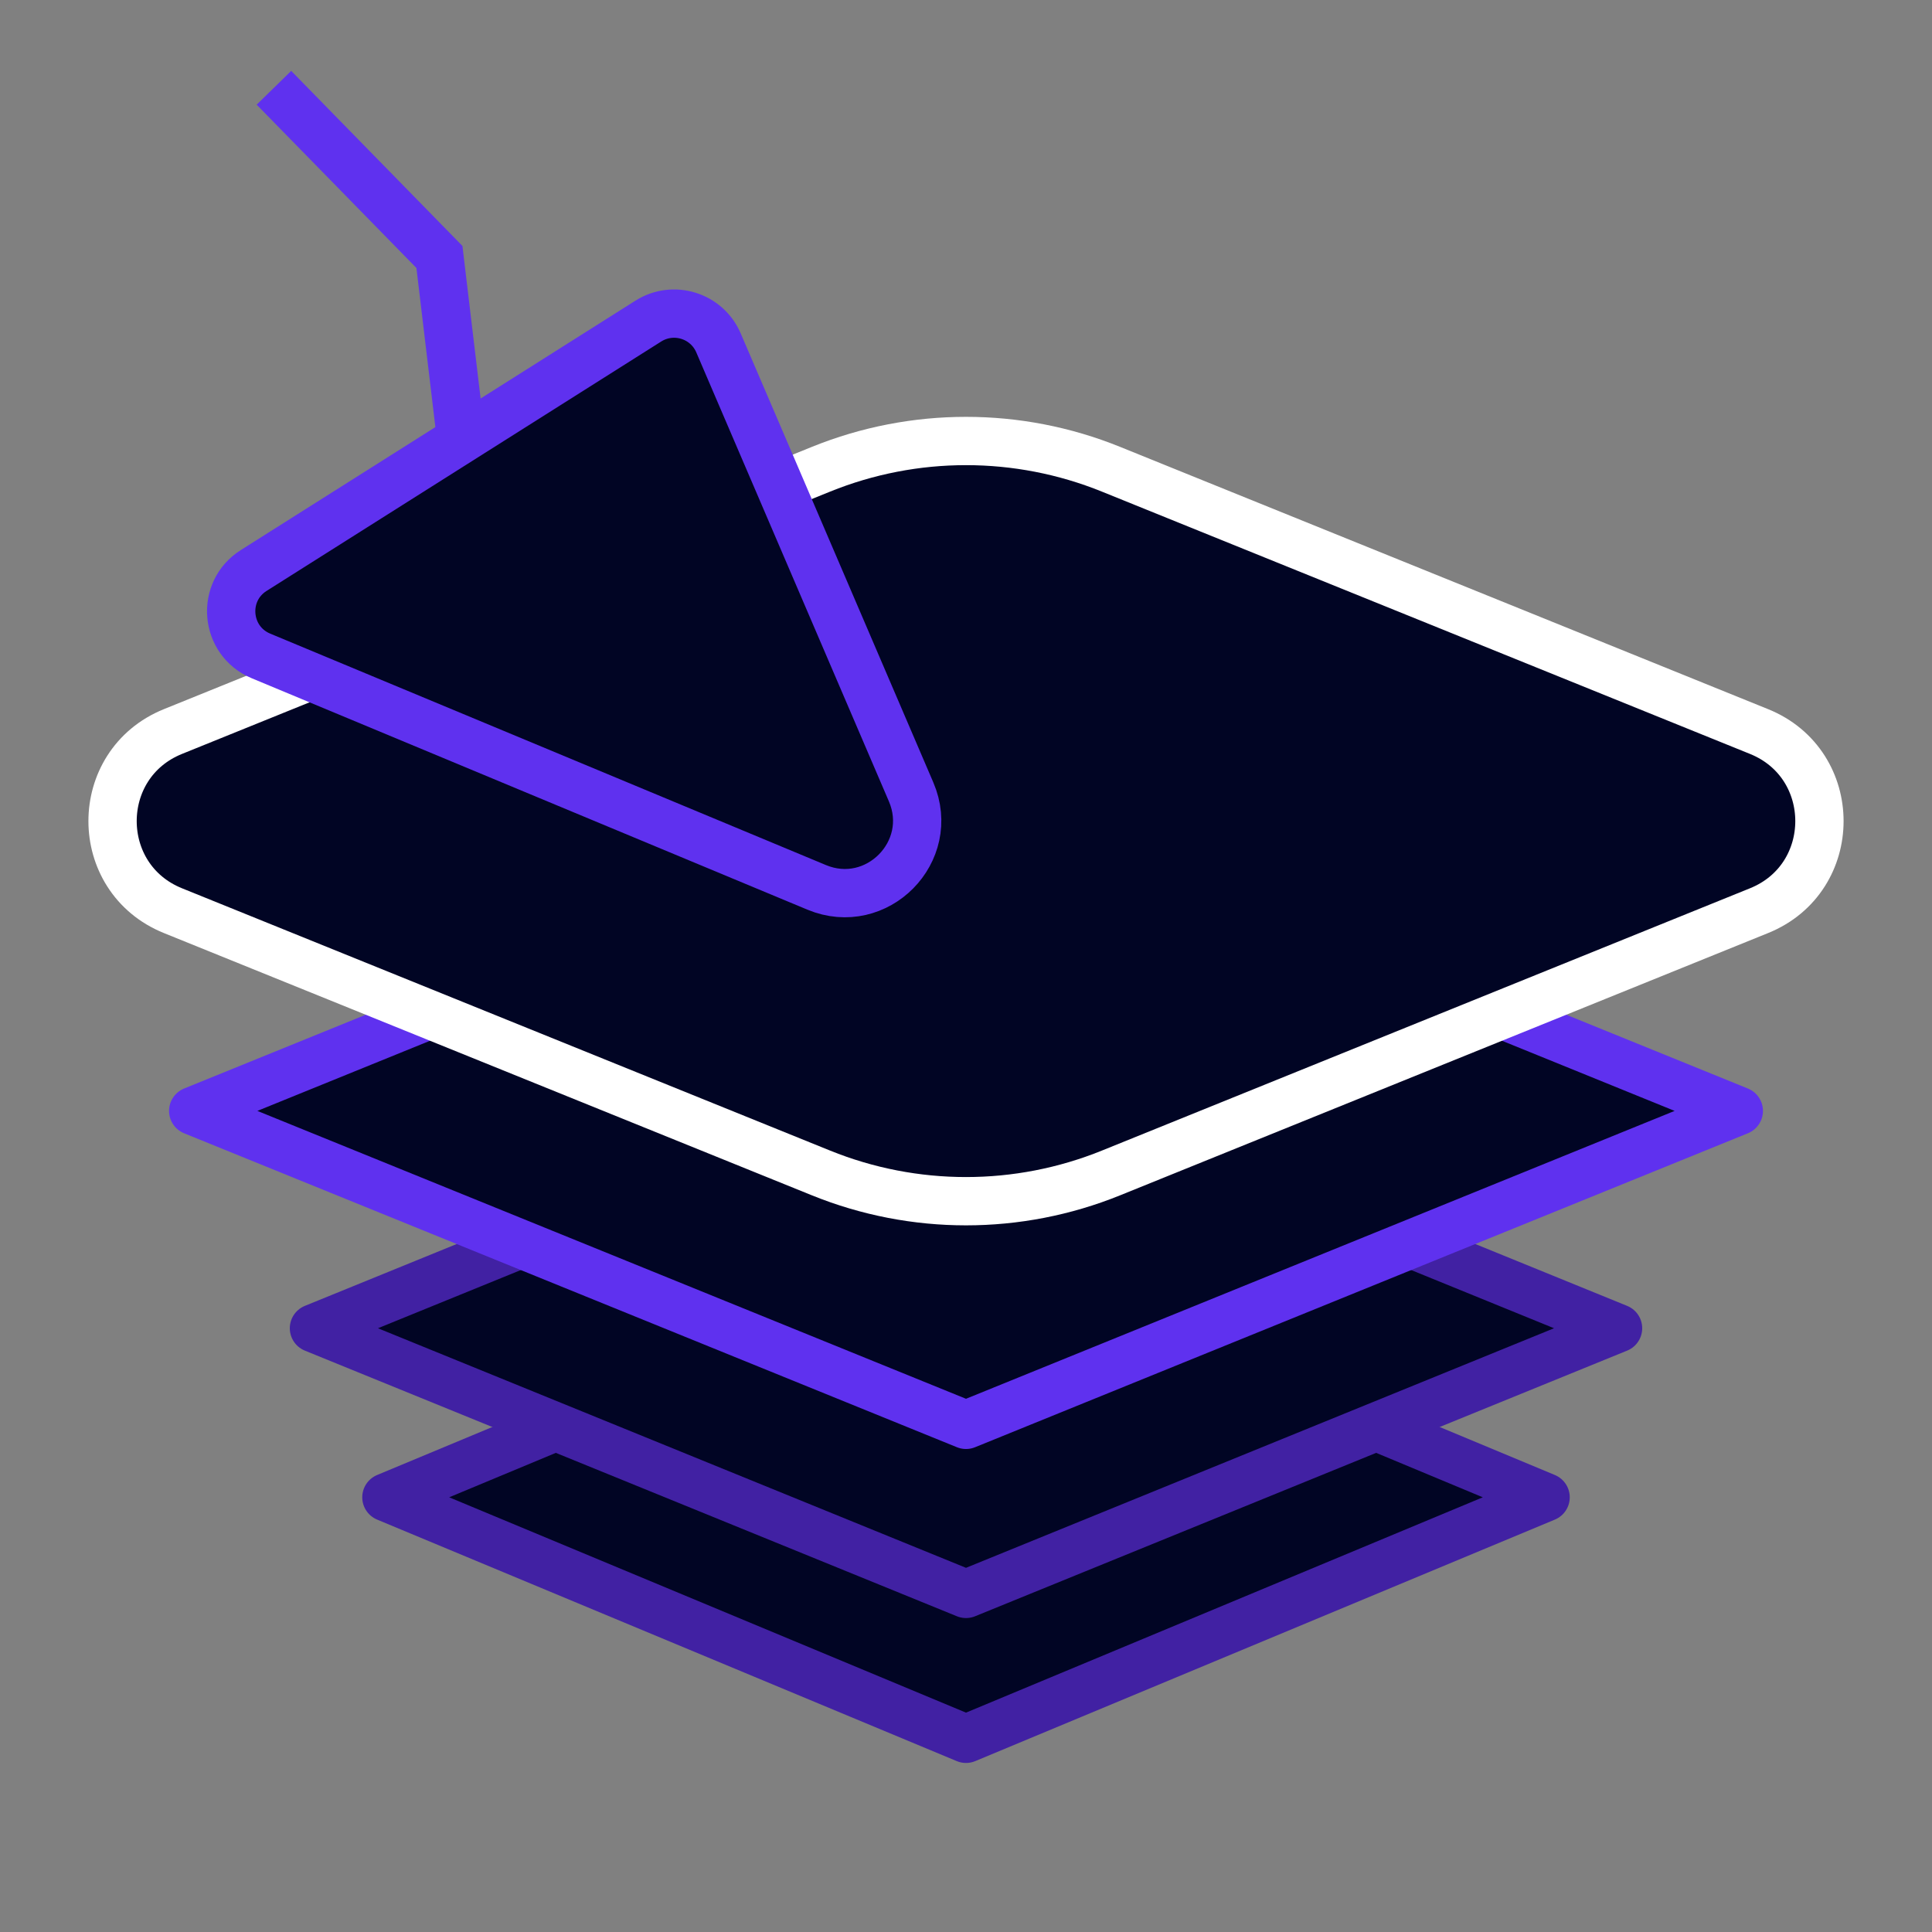
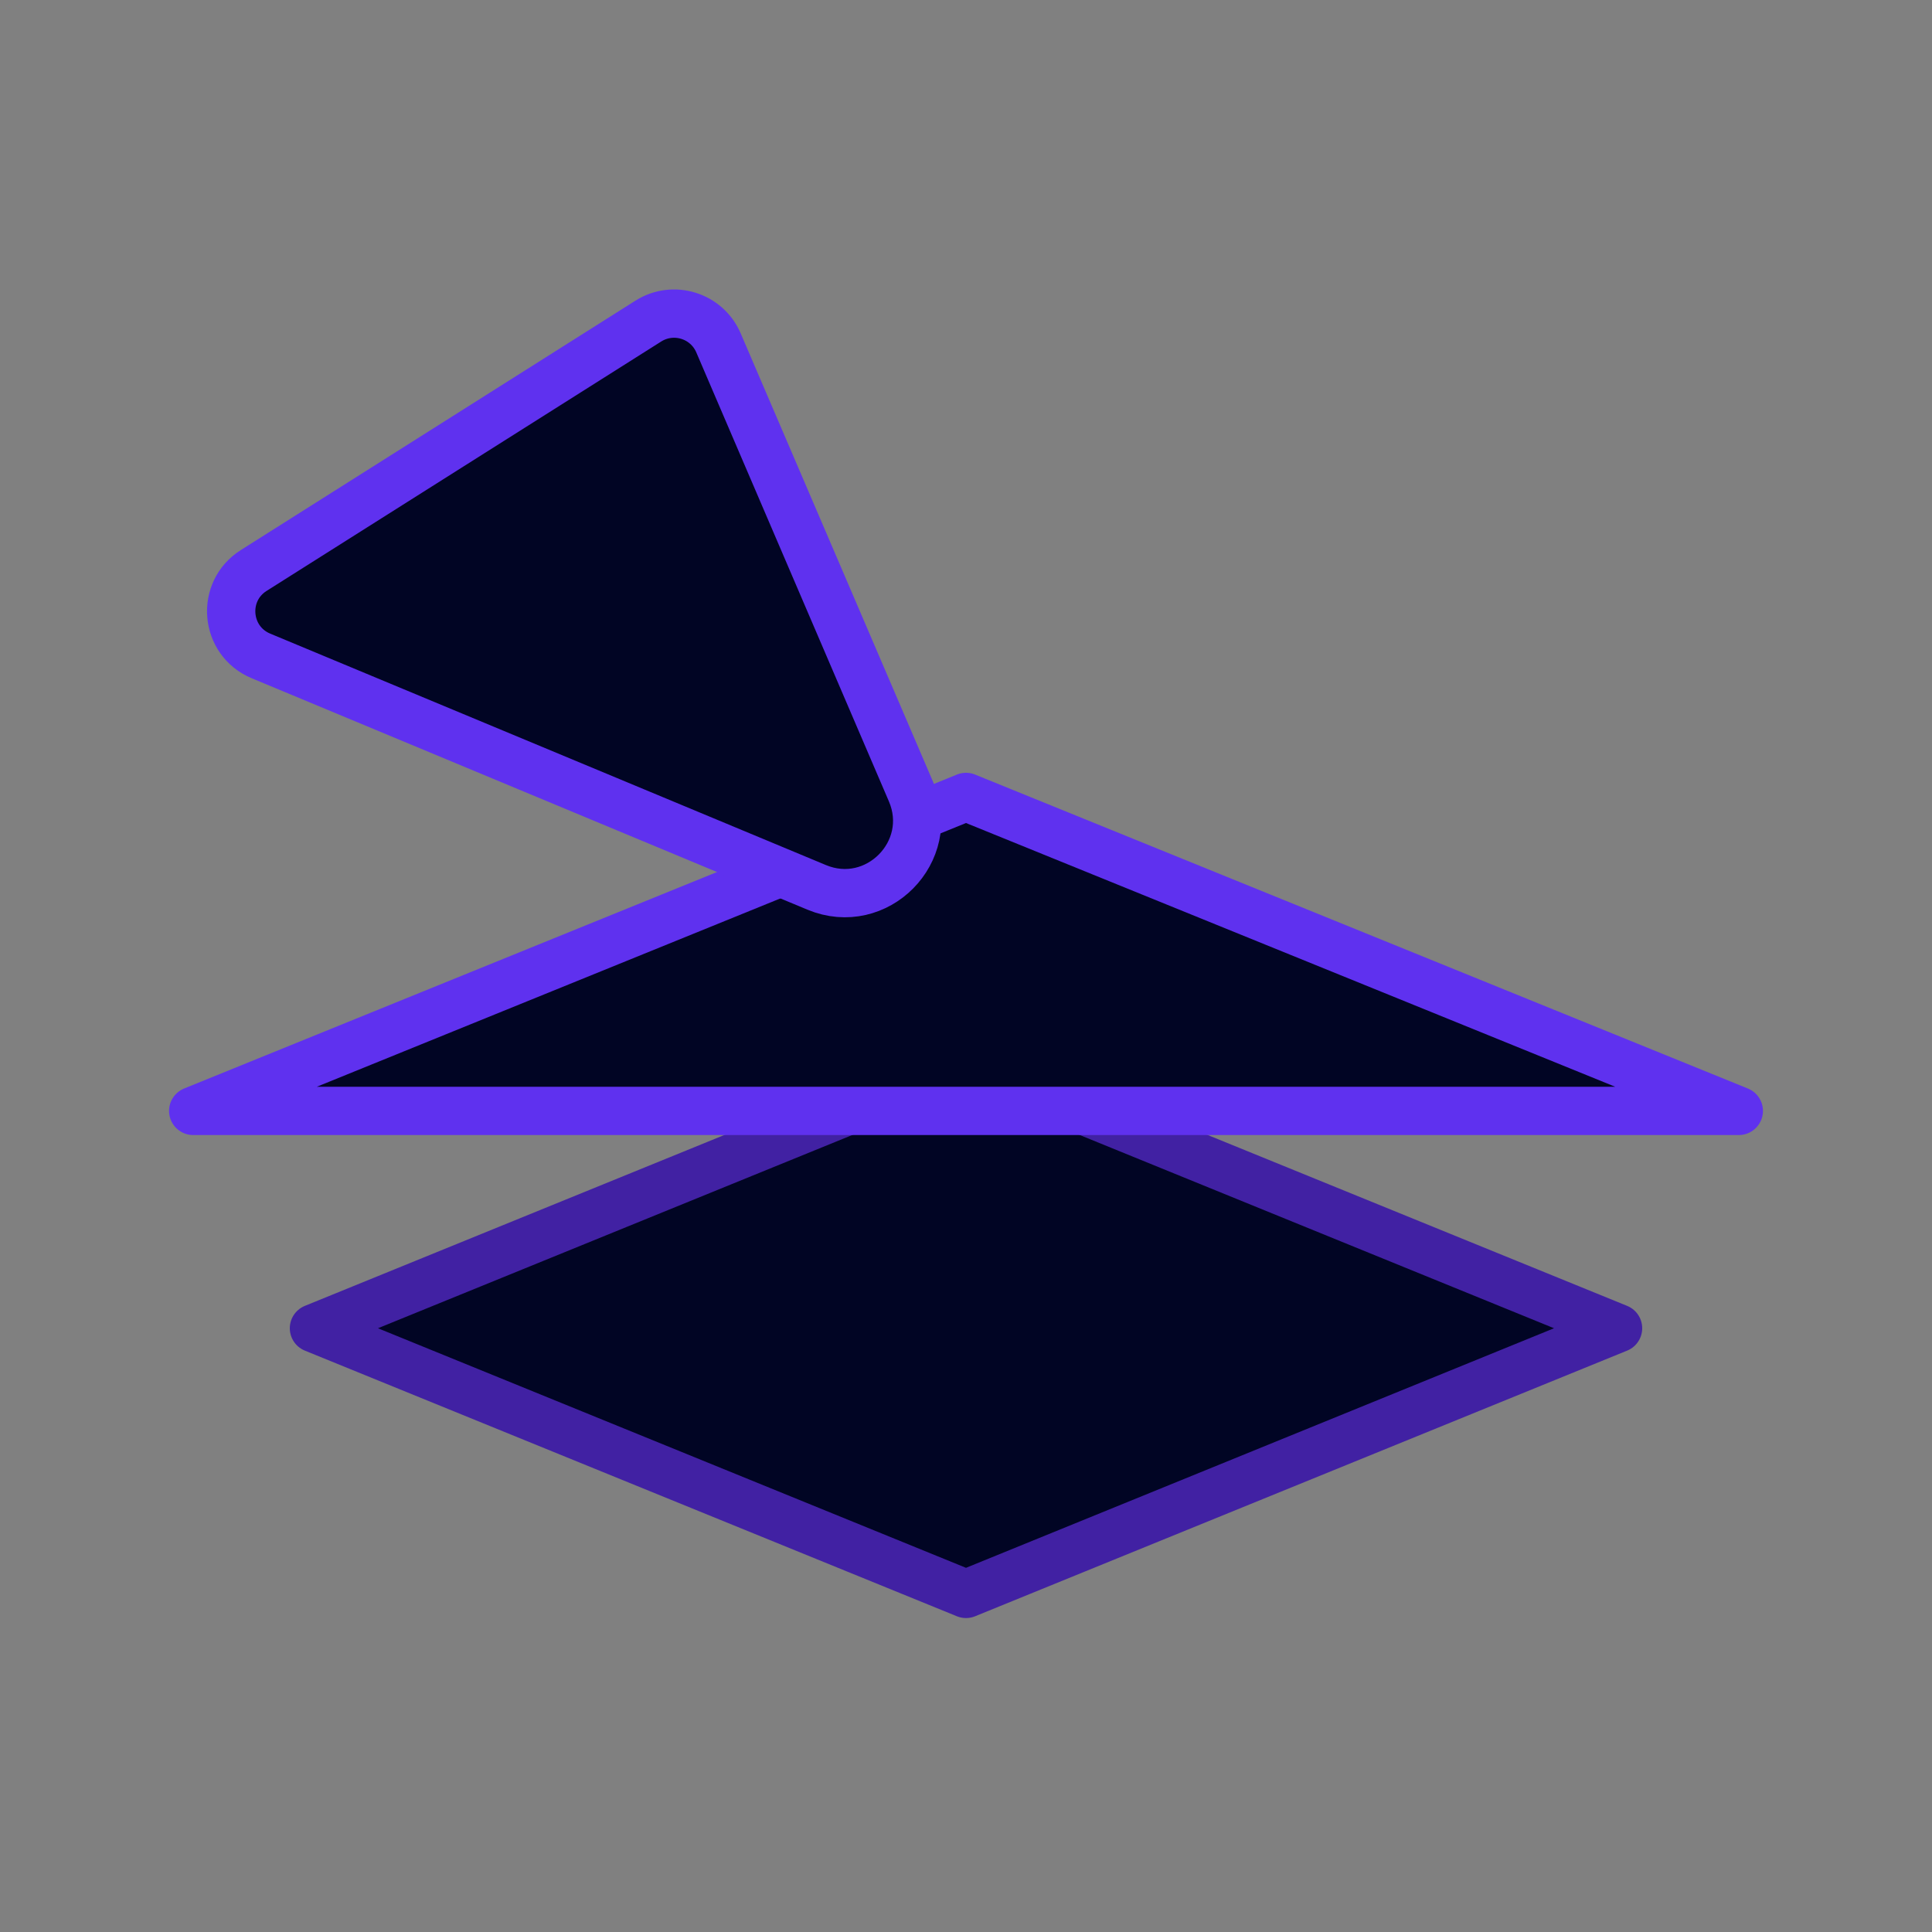
<svg xmlns="http://www.w3.org/2000/svg" width="80" height="80" viewBox="0 0 80 80" fill="none">
  <rect x="0" y="0" width="80" height="80" fill="#808080" stroke="none" />
  <g clip-path="url(#clip0_2007_8897)">
-     <path d="M64 62L40 72L16 62L40 52L64 62Z" fill="#010524" stroke="#4121A3" stroke-width="2" stroke-linejoin="round" />
    <path d="M67 55L40 66L13 55L40 44L67 55Z" fill="#010524" stroke="#4121A3" stroke-width="2" stroke-linejoin="round" />
-     <path d="M72 46L40 59L8 46L40 33L72 46Z" fill="#010524" stroke="#5F31EF" stroke-width="2" stroke-linejoin="round" />
-     <path d="M72.84 30.292C76.172 31.641 76.172 36.359 72.84 37.708L46.003 48.57C42.153 50.129 37.847 50.129 33.997 48.57L7.16 37.708C3.828 36.359 3.828 31.641 7.16 30.292L33.997 19.43C37.847 17.871 42.153 17.871 46.003 19.43L72.84 30.292Z" fill="#010524" stroke="white" stroke-width="2" stroke-linejoin="round" />
+     <path d="M72 46L8 46L40 33L72 46Z" fill="#010524" stroke="#5F31EF" stroke-width="2" stroke-linejoin="round" />
    <path d="M26.845 13.296C27.885 12.639 29.266 13.067 29.751 14.198L37.727 32.791C38.789 35.267 36.303 37.779 33.817 36.744L10.804 27.16C9.309 26.537 9.135 24.488 10.505 23.623L26.845 13.296Z" fill="#010524" stroke="#5F31EF" stroke-width="2" />
-     <path d="M11.343 3.635L18.196 10.641L19.15 18.649" stroke="#5F31EF" stroke-width="2" />
  </g>
  <defs>
    <clipPath id="clip0_2007_8897">
      <rect width="80" height="80" fill="white" />
    </clipPath>
  </defs>
</svg>